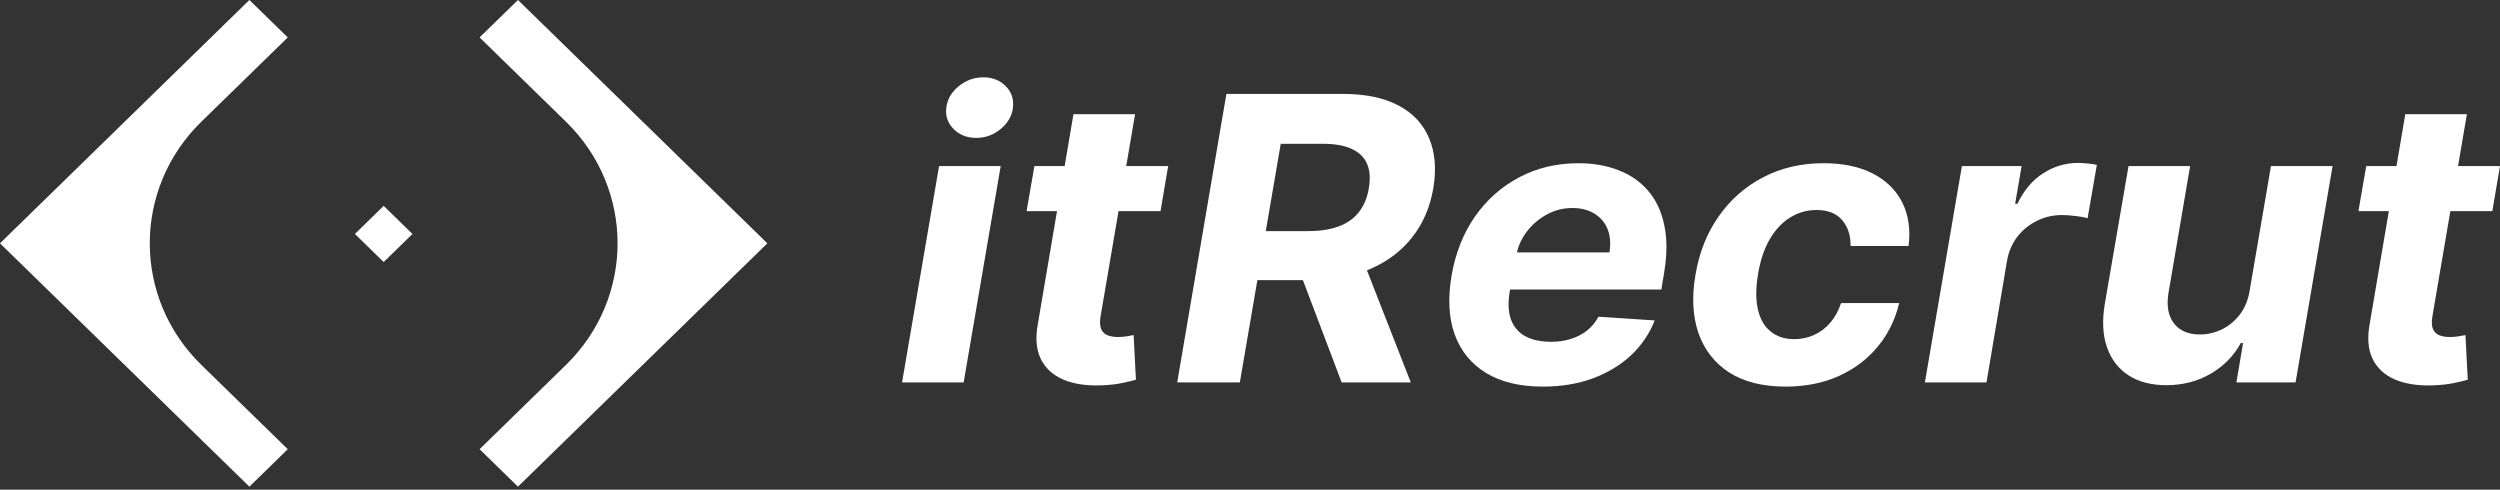
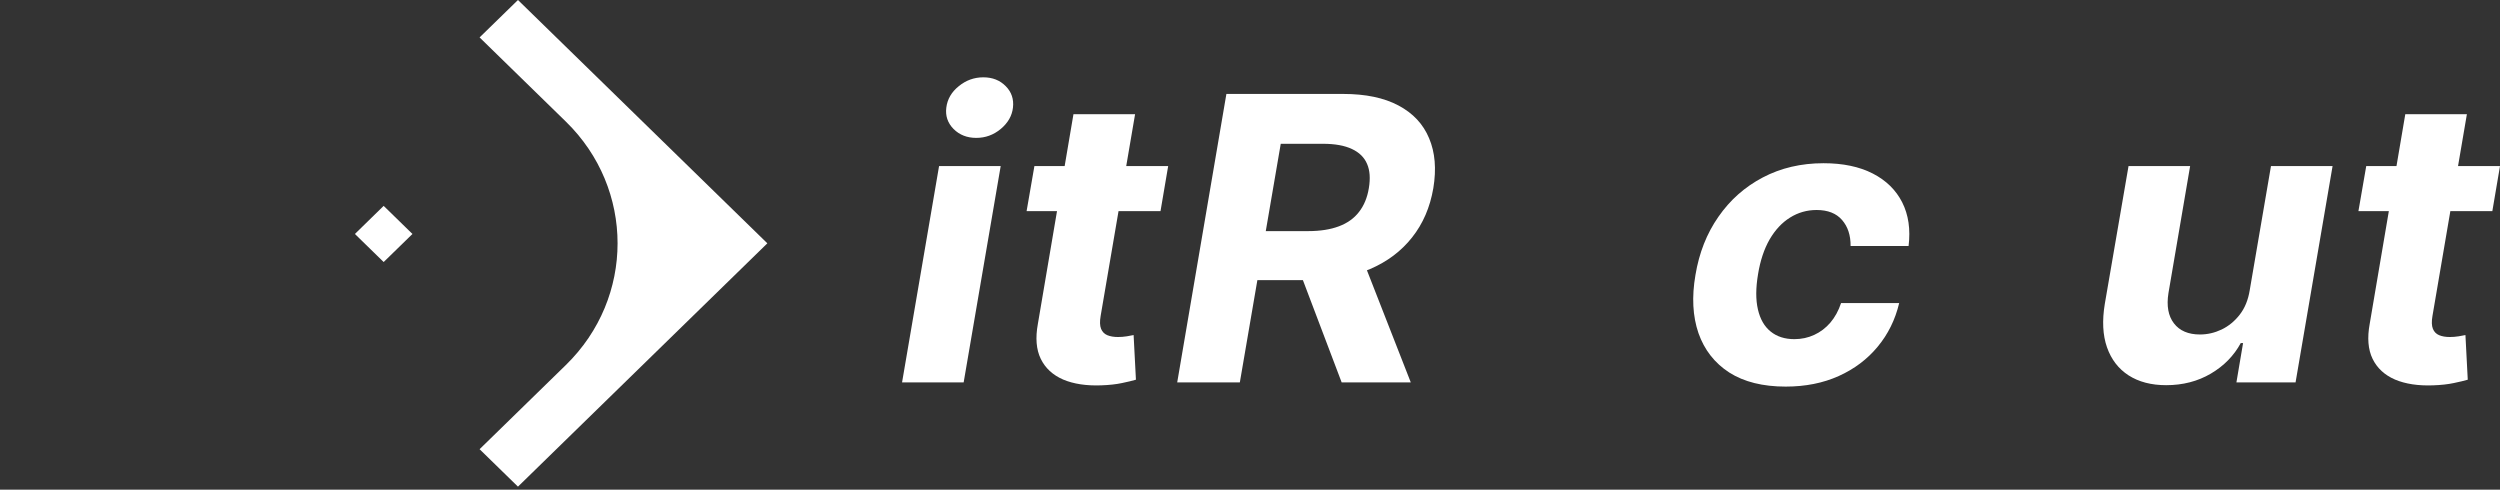
<svg xmlns="http://www.w3.org/2000/svg" width="97" height="19" viewBox="0 0 97 19" fill="none">
  <rect x="0" y="0" width="97" height="19" fill="#333333" stroke="none" />
  <g clip-path="url(#clip0_405_15)">
    <path d="M18.608 17.429L20.097 18.882L29.773 9.441L20.097 0L18.608 1.452L21.957 4.72C24.63 7.327 24.63 11.554 21.957 14.161L18.608 17.429Z" fill="white" />
-     <path d="M11.165 1.452L9.676 1.06515e-05L0 9.441L9.676 18.882L11.165 17.429L7.815 14.161C5.143 11.554 5.143 7.327 7.815 4.72L11.165 1.452Z" fill="white" />
    <path d="M13.77 9.078L14.886 7.988L16.003 9.078L14.886 10.167L13.77 9.078Z" fill="white" />
    <path d="M35 14.836L36.436 6.443H38.827L37.39 14.836H35ZM37.878 5.35C37.523 5.35 37.229 5.235 36.998 5.005C36.769 4.772 36.676 4.495 36.717 4.175C36.758 3.847 36.919 3.57 37.2 3.344C37.48 3.115 37.798 3 38.153 3C38.509 3 38.799 3.115 39.023 3.344C39.247 3.57 39.341 3.847 39.303 4.175C39.266 4.495 39.107 4.772 38.827 5.005C38.55 5.235 38.234 5.35 37.878 5.35Z" fill="white" />
    <path d="M45.325 6.443L45.028 8.191H39.832L40.135 6.443H45.325ZM41.65 4.432H44.041L42.705 12.257C42.668 12.472 42.673 12.639 42.722 12.76C42.771 12.876 42.851 12.958 42.963 13.005C43.079 13.053 43.218 13.076 43.378 13.076C43.491 13.076 43.605 13.067 43.721 13.049C43.837 13.027 43.925 13.011 43.984 13L44.074 14.732C43.94 14.772 43.758 14.816 43.53 14.863C43.306 14.911 43.04 14.94 42.733 14.951C42.15 14.973 41.656 14.898 41.252 14.727C40.848 14.552 40.558 14.284 40.382 13.924C40.206 13.563 40.169 13.109 40.27 12.563L41.65 4.432Z" fill="white" />
    <path d="M45.676 14.836L47.584 3.645H52.117C52.985 3.645 53.7 3.794 54.261 4.093C54.825 4.392 55.222 4.816 55.45 5.366C55.682 5.913 55.736 6.557 55.613 7.301C55.486 8.044 55.211 8.681 54.788 9.213C54.369 9.745 53.823 10.155 53.15 10.443C52.48 10.727 51.704 10.869 50.821 10.869H47.786L48.122 8.967H50.76C51.223 8.967 51.62 8.905 51.949 8.781C52.278 8.658 52.538 8.472 52.729 8.224C52.923 7.976 53.051 7.668 53.111 7.301C53.174 6.925 53.152 6.612 53.043 6.361C52.935 6.106 52.738 5.913 52.454 5.781C52.17 5.647 51.796 5.579 51.332 5.579H49.693L48.106 14.836H45.676ZM52.746 9.743L54.738 14.836H52.056L50.126 9.743H52.746Z" fill="white" />
-     <path d="M59.859 15C58.976 15 58.245 14.825 57.665 14.475C57.085 14.122 56.678 13.623 56.442 12.978C56.21 12.33 56.171 11.563 56.324 10.678C56.474 9.814 56.775 9.056 57.227 8.404C57.684 7.752 58.256 7.244 58.944 6.88C59.633 6.515 60.399 6.333 61.245 6.333C61.813 6.333 62.328 6.423 62.788 6.601C63.252 6.776 63.637 7.042 63.944 7.399C64.25 7.752 64.46 8.195 64.572 8.727C64.688 9.259 64.686 9.882 64.566 10.596L64.46 11.235H57.188L57.418 9.792H62.446C62.502 9.457 62.479 9.16 62.378 8.902C62.277 8.643 62.109 8.441 61.873 8.295C61.638 8.146 61.348 8.071 61.004 8.071C60.652 8.071 60.323 8.155 60.016 8.322C59.709 8.49 59.451 8.71 59.242 8.984C59.036 9.253 58.903 9.546 58.843 9.863L58.58 11.295C58.505 11.736 58.52 12.102 58.624 12.393C58.733 12.685 58.92 12.903 59.186 13.049C59.451 13.191 59.788 13.262 60.196 13.262C60.461 13.262 60.71 13.226 60.942 13.153C61.178 13.08 61.387 12.973 61.57 12.831C61.754 12.685 61.903 12.505 62.019 12.29L64.202 12.432C64 12.949 63.693 13.401 63.282 13.787C62.87 14.169 62.374 14.468 61.795 14.683C61.219 14.894 60.573 15 59.859 15Z" fill="white" />
    <path d="M69.284 15C68.397 15 67.668 14.818 67.096 14.454C66.527 14.086 66.129 13.576 65.9 12.924C65.676 12.271 65.637 11.521 65.783 10.672C65.925 9.812 66.222 9.058 66.675 8.41C67.127 7.758 67.701 7.25 68.397 6.885C69.097 6.517 69.882 6.333 70.754 6.333C71.506 6.333 72.142 6.466 72.662 6.732C73.181 6.998 73.563 7.372 73.806 7.852C74.049 8.333 74.132 8.898 74.053 9.546H71.803C71.807 9.131 71.696 8.794 71.472 8.536C71.248 8.277 70.918 8.148 70.484 8.148C70.11 8.148 69.766 8.246 69.452 8.443C69.142 8.636 68.878 8.918 68.661 9.29C68.448 9.661 68.298 10.111 68.212 10.639C68.122 11.175 68.12 11.63 68.207 12.005C68.293 12.381 68.457 12.667 68.7 12.863C68.943 13.06 69.25 13.159 69.62 13.159C69.897 13.159 70.153 13.104 70.389 12.995C70.629 12.885 70.838 12.727 71.017 12.519C71.197 12.308 71.335 12.055 71.433 11.76H73.688C73.535 12.404 73.256 12.969 72.852 13.454C72.452 13.938 71.949 14.317 71.343 14.59C70.737 14.863 70.051 15 69.284 15Z" fill="white" />
-     <path d="M74.686 14.836L76.122 6.443H78.439L78.187 7.907H78.277C78.523 7.386 78.855 6.993 79.27 6.727C79.689 6.457 80.139 6.322 80.622 6.322C80.742 6.322 80.867 6.33 80.998 6.344C81.132 6.355 81.252 6.373 81.357 6.399L80.998 8.47C80.893 8.434 80.743 8.404 80.549 8.383C80.358 8.357 80.177 8.344 80.005 8.344C79.657 8.344 79.333 8.419 79.034 8.568C78.735 8.714 78.482 8.918 78.277 9.18C78.075 9.443 77.942 9.745 77.878 10.087L77.076 14.836H74.686Z" fill="white" />
    <path d="M87.289 11.262L88.114 6.443H90.504L89.068 14.836H86.773L87.031 13.312H86.941C86.675 13.803 86.288 14.198 85.78 14.497C85.271 14.796 84.693 14.945 84.046 14.945C83.47 14.945 82.984 14.818 82.587 14.563C82.194 14.308 81.916 13.945 81.751 13.475C81.587 13.005 81.558 12.443 81.667 11.787L82.587 6.443H84.977L84.136 11.372C84.057 11.867 84.128 12.259 84.349 12.546C84.57 12.834 84.906 12.978 85.359 12.978C85.647 12.978 85.926 12.914 86.195 12.787C86.468 12.656 86.704 12.463 86.902 12.208C87.1 11.953 87.229 11.637 87.289 11.262Z" fill="white" />
    <path d="M97 6.443L96.703 8.191H91.507L91.81 6.443H97ZM93.325 4.432H95.715L94.38 12.257C94.342 12.472 94.348 12.639 94.397 12.76C94.445 12.876 94.526 12.958 94.638 13.005C94.754 13.053 94.892 13.076 95.053 13.076C95.165 13.076 95.279 13.067 95.395 13.049C95.511 13.027 95.599 13.011 95.659 13L95.749 14.732C95.614 14.772 95.433 14.816 95.204 14.863C94.98 14.911 94.715 14.94 94.408 14.951C93.824 14.973 93.331 14.898 92.927 14.727C92.522 14.552 92.233 14.284 92.057 13.924C91.881 13.563 91.844 13.109 91.945 12.563L93.325 4.432Z" fill="white" />
  </g>
  <defs>
    <clipPath id="clip0_405_15">
      <rect width="97" height="19" fill="white" />
    </clipPath>
  </defs>
</svg>